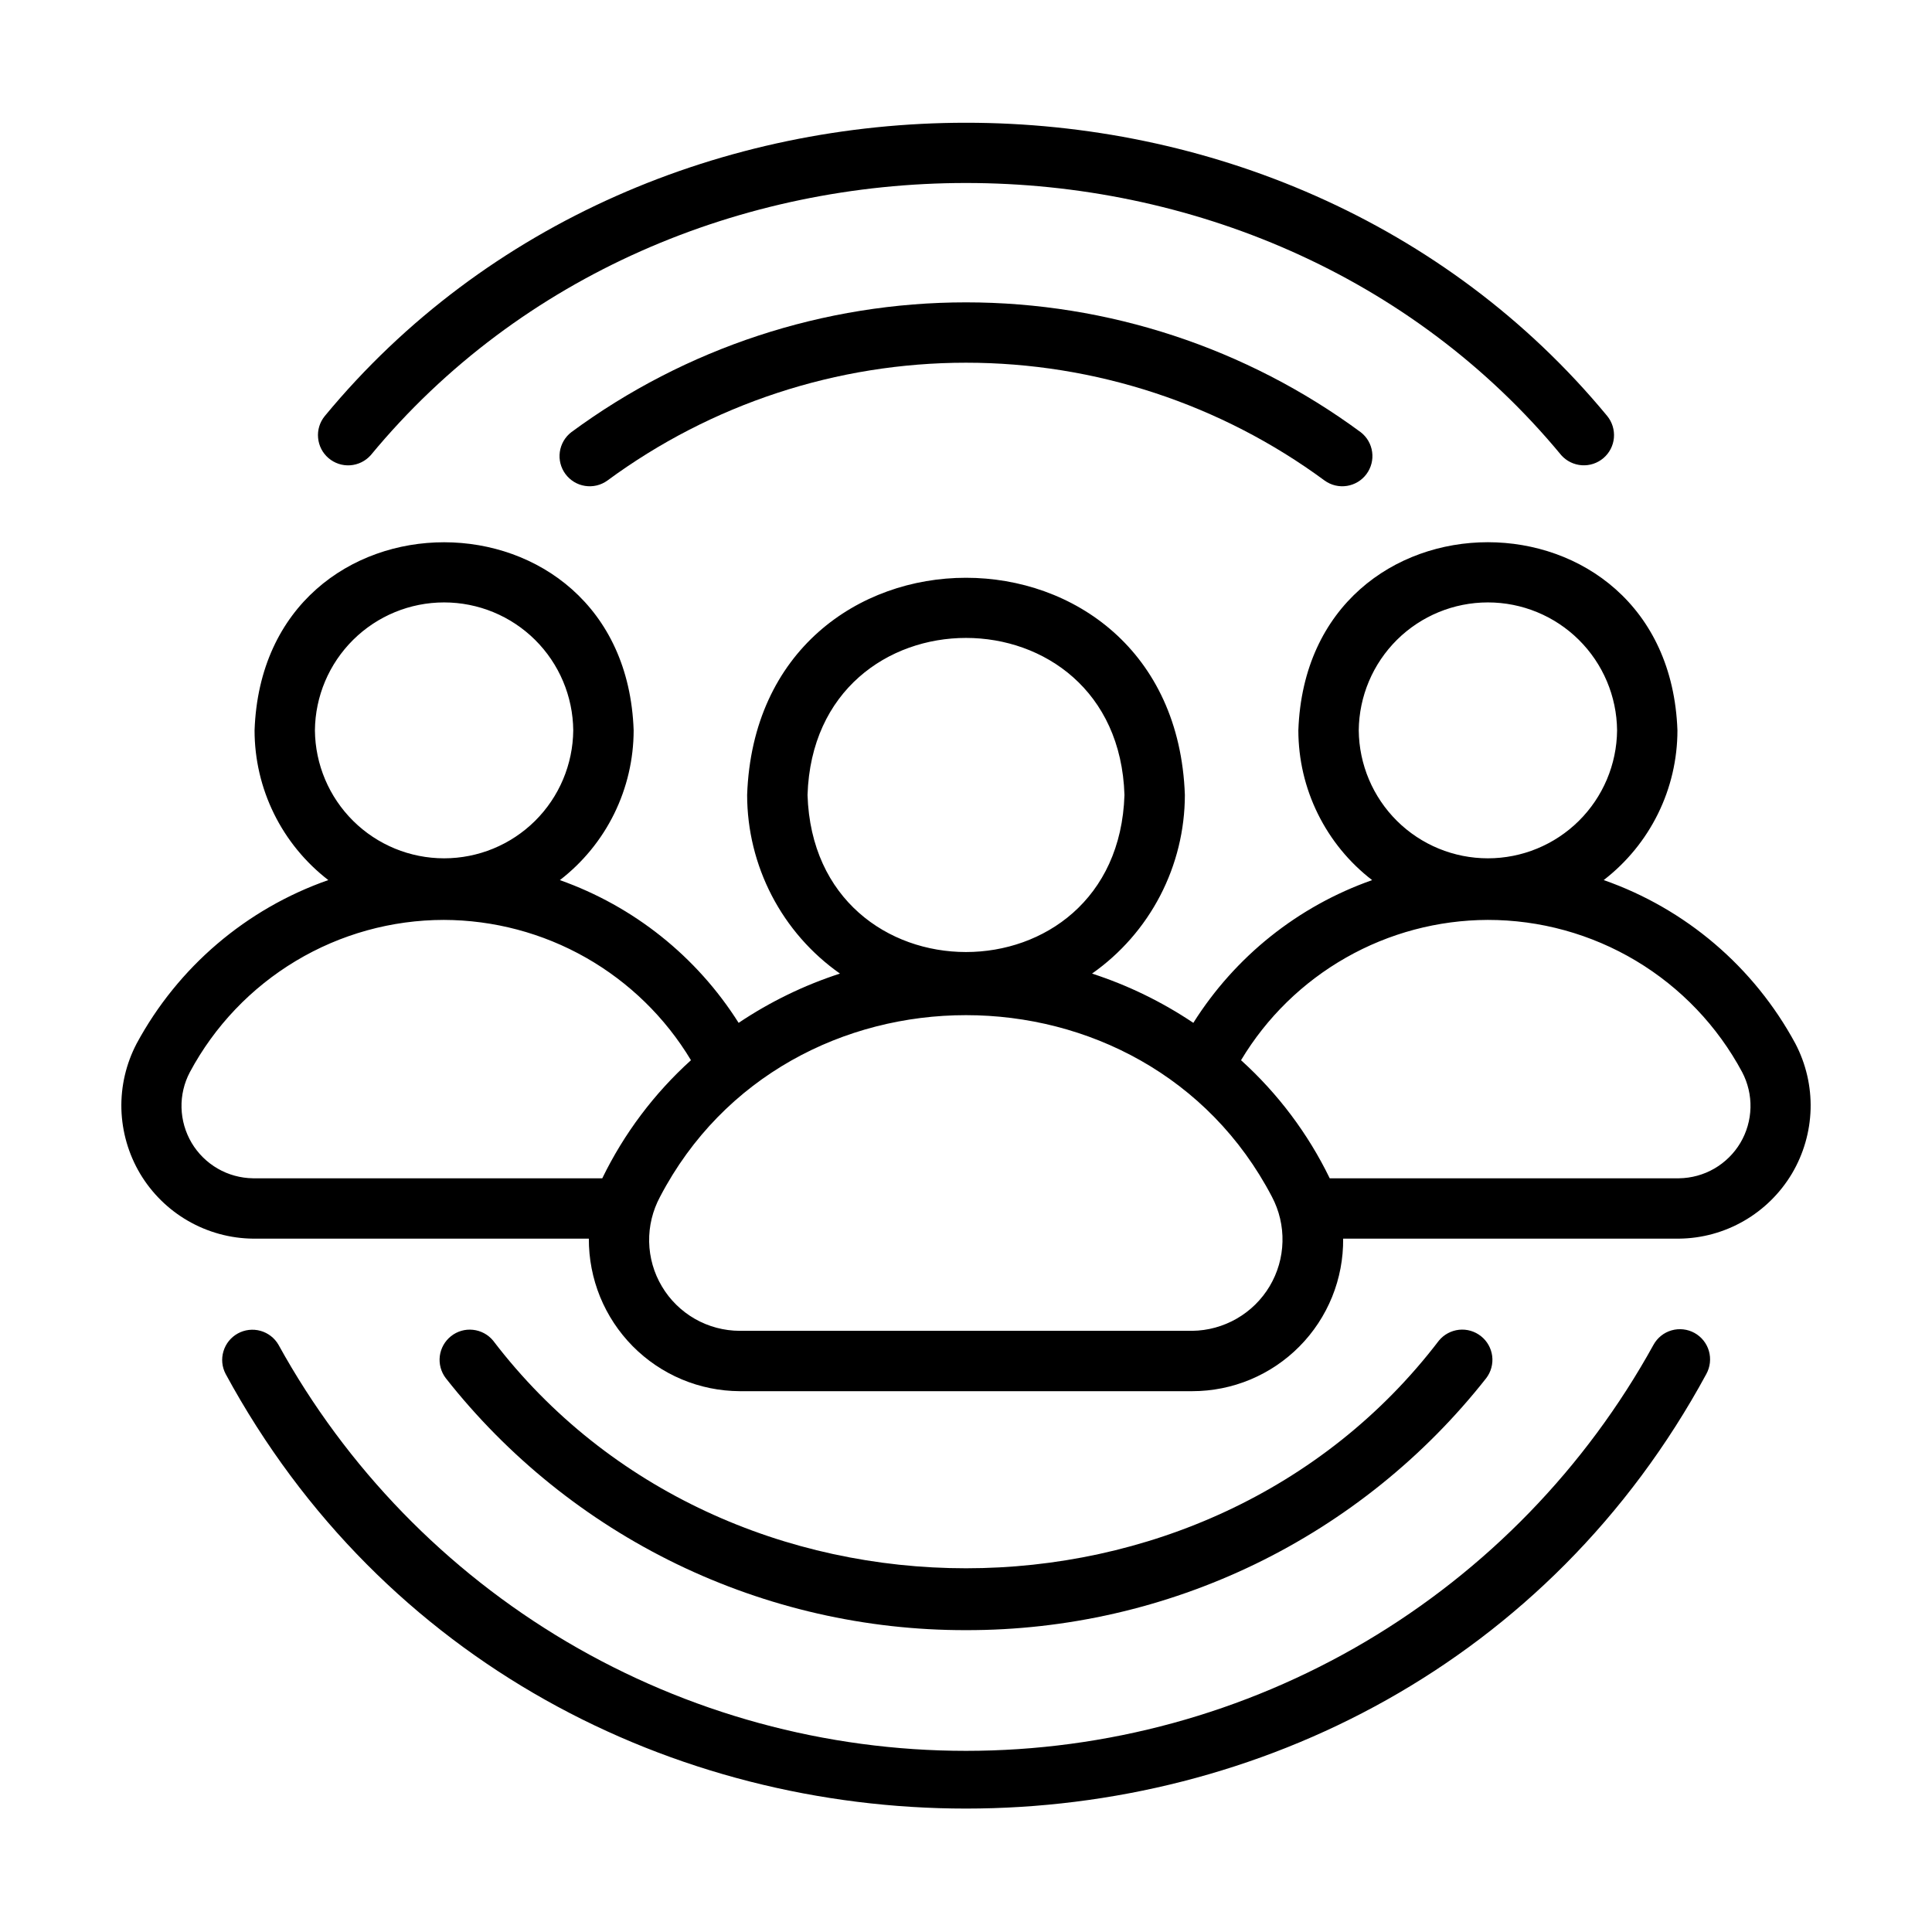
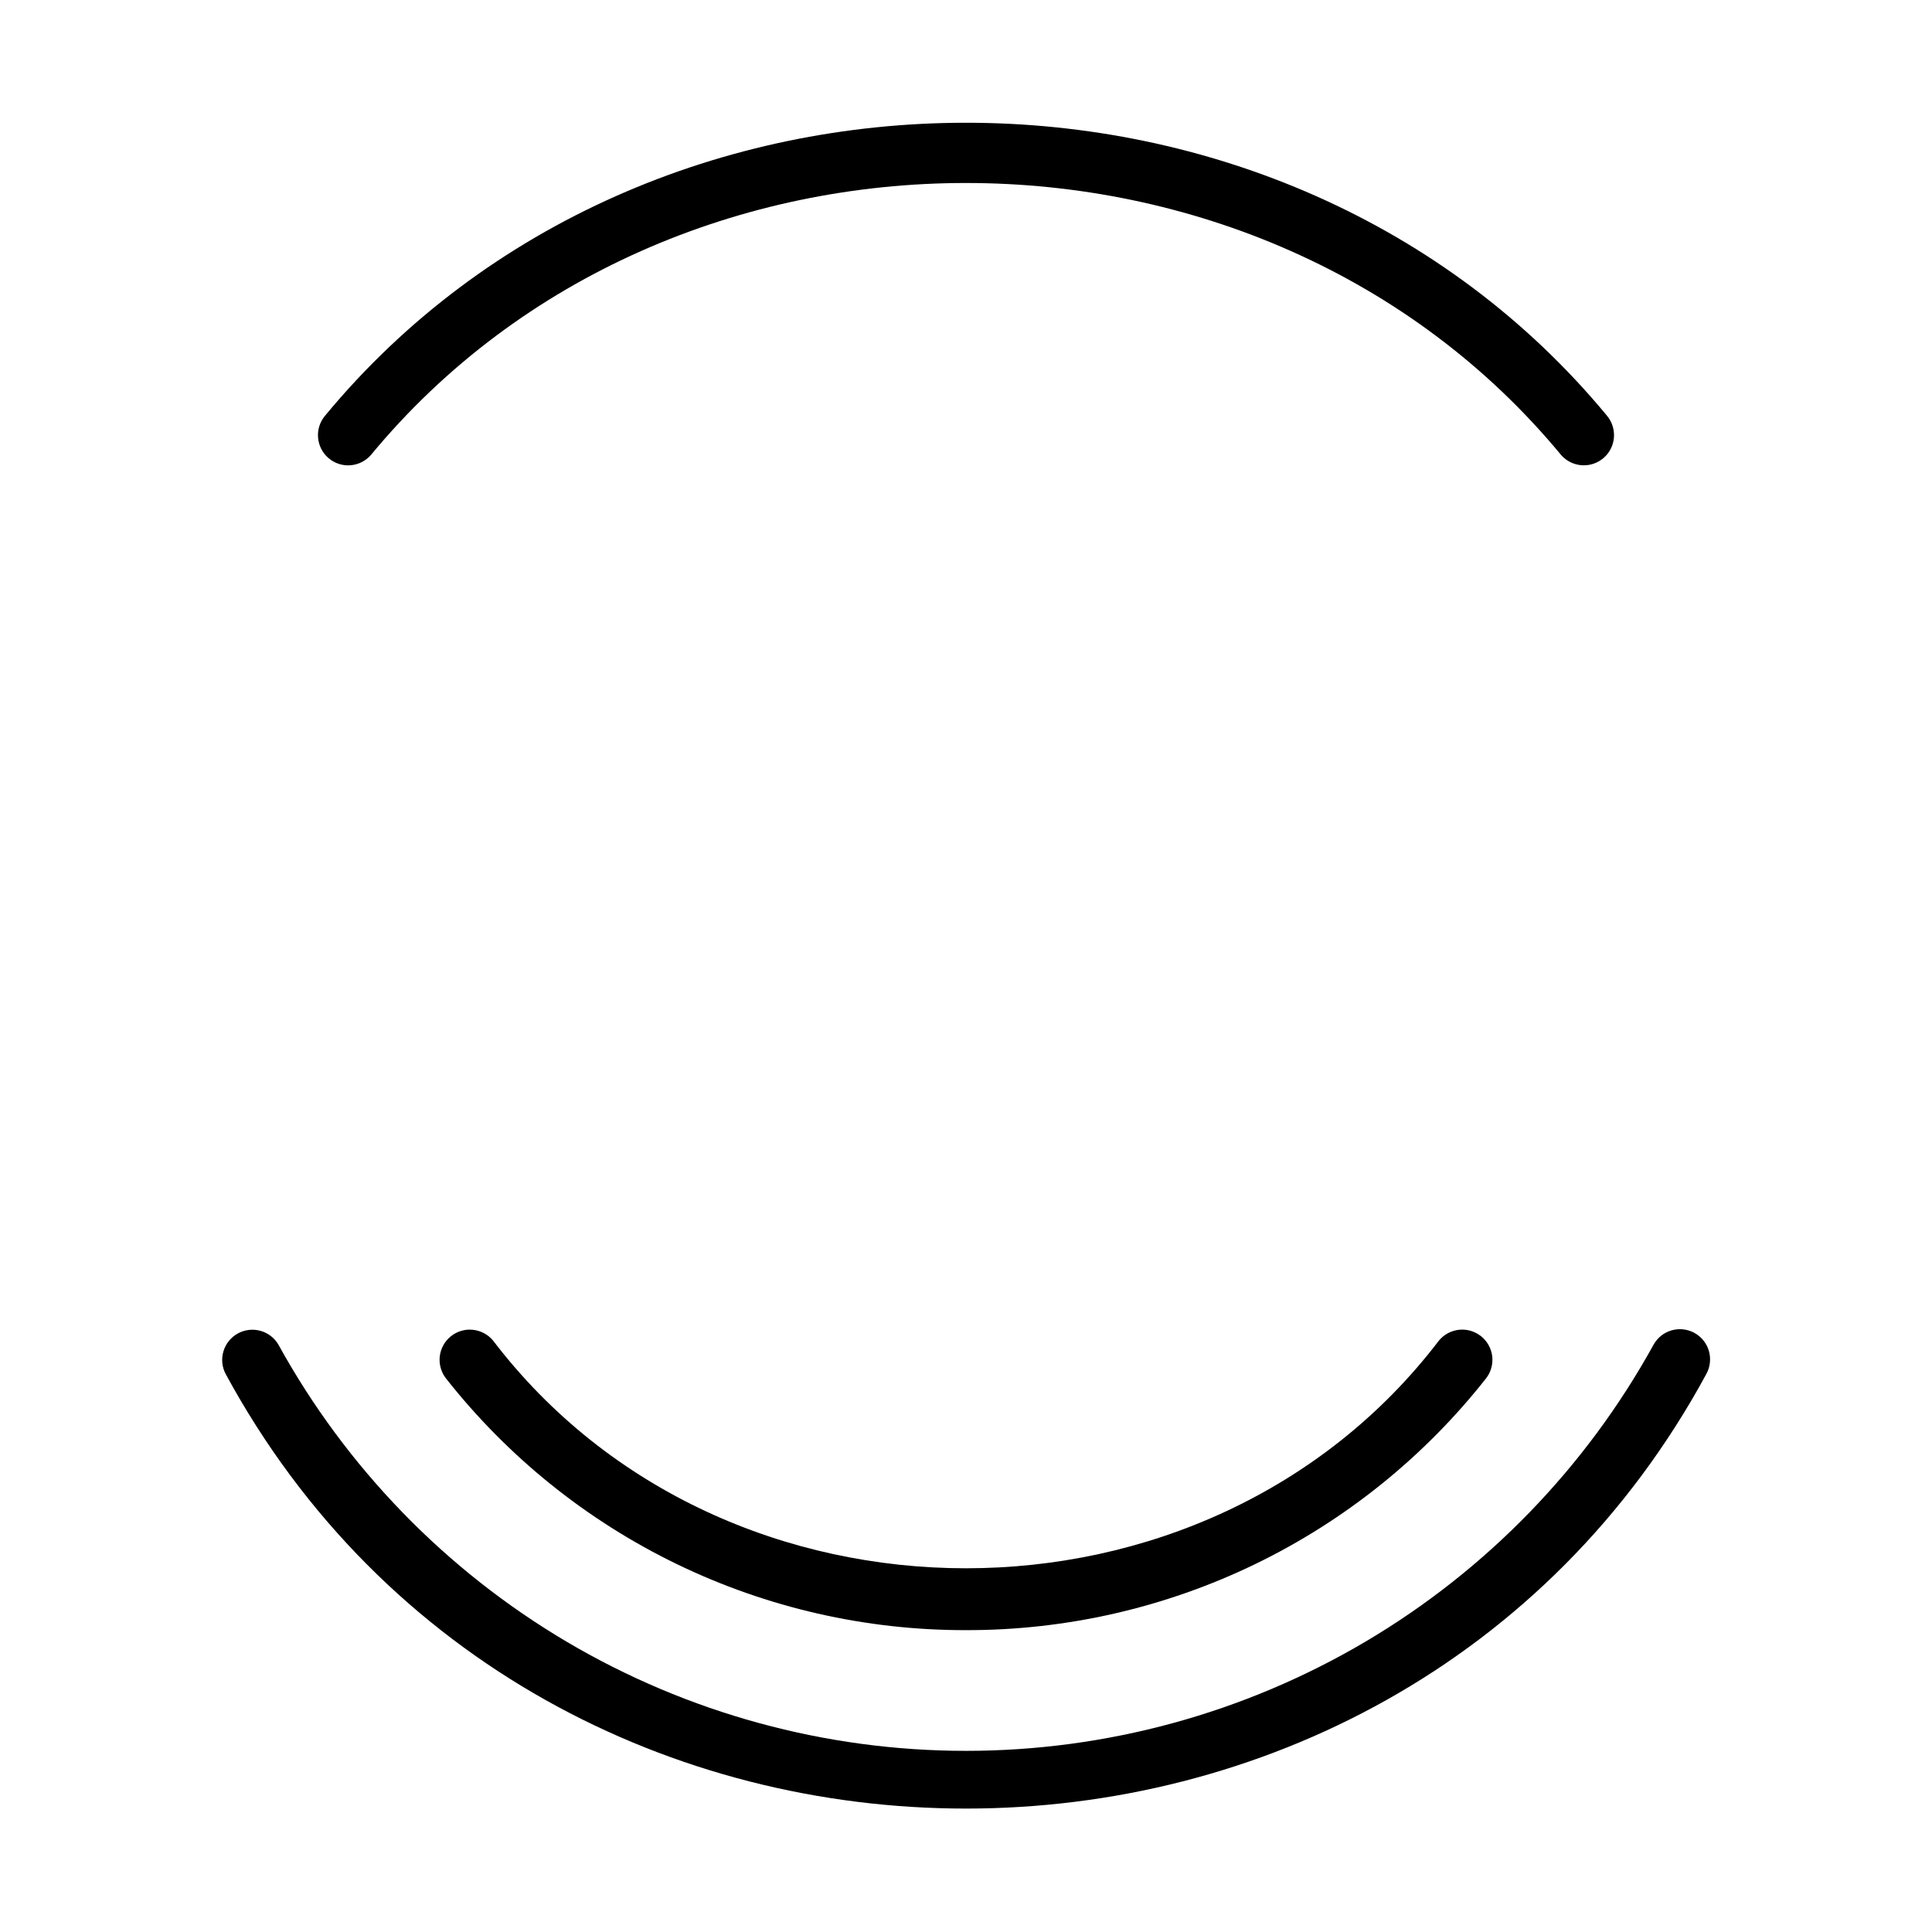
<svg xmlns="http://www.w3.org/2000/svg" width="42" height="42" viewBox="0 0 42 42" fill="none">
  <path d="M6.054 29.234C5.968 29.085 5.827 28.977 5.662 28.931C5.496 28.885 5.319 28.906 5.169 28.989C5.019 29.072 4.907 29.21 4.858 29.375C4.808 29.539 4.825 29.716 4.905 29.868C11.737 42.468 30.266 42.465 37.095 29.868C37.178 29.716 37.198 29.536 37.15 29.369C37.102 29.202 36.989 29.061 36.837 28.977C36.685 28.893 36.505 28.873 36.338 28.921C36.171 28.969 36.03 29.082 35.946 29.234C34.472 31.908 32.308 34.138 29.679 35.691C27.05 37.243 24.053 38.062 21 38.062C17.947 38.062 14.95 37.243 12.321 35.691C9.692 34.138 7.528 31.908 6.054 29.234Z" fill="black" />
  <path d="M33.941 9.896C34.055 10.024 34.215 10.102 34.386 10.114C34.558 10.126 34.727 10.07 34.858 9.958C34.988 9.847 35.07 9.689 35.085 9.518C35.1 9.347 35.048 9.176 34.939 9.043C27.918 0.543 14.082 0.544 7.061 9.044C6.952 9.177 6.899 9.347 6.915 9.518C6.93 9.689 7.011 9.848 7.142 9.959C7.273 10.071 7.442 10.127 7.613 10.115C7.785 10.103 7.945 10.024 8.059 9.896C14.578 2.005 27.423 2.006 33.941 9.896Z" fill="black" />
-   <path d="M12.419 9.396C12.283 9.501 12.194 9.655 12.17 9.825C12.146 9.996 12.191 10.168 12.293 10.306C12.396 10.444 12.548 10.537 12.718 10.563C12.888 10.59 13.061 10.549 13.201 10.449C15.46 8.784 18.193 7.885 21 7.885C23.807 7.885 26.54 8.784 28.799 10.449C28.939 10.549 29.112 10.59 29.282 10.563C29.451 10.536 29.604 10.444 29.706 10.306C29.808 10.168 29.853 9.995 29.829 9.825C29.806 9.655 29.717 9.501 29.581 9.396C27.096 7.563 24.088 6.573 21 6.573C17.912 6.573 14.904 7.563 12.419 9.396Z" fill="black" />
  <path d="M21 35.438C23.177 35.442 25.327 34.951 27.287 34.002C29.246 33.053 30.964 31.67 32.31 29.959C32.414 29.822 32.46 29.65 32.439 29.479C32.417 29.309 32.33 29.153 32.195 29.047C32.06 28.94 31.889 28.89 31.718 28.908C31.547 28.927 31.39 29.011 31.281 29.143C26.247 35.743 15.752 35.743 10.719 29.143C10.61 29.011 10.453 28.927 10.282 28.909C10.111 28.89 9.94 28.94 9.805 29.047C9.67 29.154 9.583 29.309 9.561 29.479C9.54 29.65 9.586 29.822 9.69 29.959C11.036 31.67 12.754 33.053 14.713 34.002C16.673 34.951 18.823 35.442 21 35.438Z" fill="black" />
-   <path d="M2.971 22.685C2.741 23.124 2.626 23.614 2.639 24.11C2.653 24.605 2.793 25.089 3.046 25.515C3.3 25.94 3.659 26.294 4.088 26.541C4.517 26.788 5.003 26.922 5.499 26.927L12.801 26.927C12.799 27.36 12.882 27.79 13.045 28.191C13.209 28.592 13.45 28.957 13.754 29.265C14.059 29.573 14.421 29.818 14.82 29.986C15.22 30.154 15.648 30.241 16.081 30.243L25.919 30.243C26.352 30.243 26.782 30.157 27.182 29.99C27.582 29.822 27.945 29.578 28.25 29.269C28.555 28.961 28.796 28.595 28.959 28.193C29.122 27.791 29.203 27.361 29.199 26.927H36.501C36.997 26.922 37.483 26.789 37.912 26.541C38.341 26.294 38.7 25.94 38.954 25.515C39.207 25.089 39.347 24.605 39.361 24.11C39.374 23.614 39.259 23.124 39.029 22.685C38.131 21.023 36.646 19.756 34.863 19.132C35.361 18.748 35.765 18.255 36.043 17.691C36.321 17.127 36.466 16.506 36.466 15.877C36.27 10.424 28.42 10.424 28.225 15.877C28.226 16.507 28.37 17.127 28.649 17.692C28.927 18.256 29.33 18.749 29.829 19.133C28.22 19.699 26.851 20.793 25.942 22.236C25.261 21.779 24.52 21.418 23.74 21.165C24.363 20.727 24.871 20.146 25.222 19.47C25.573 18.794 25.757 18.044 25.758 17.282C25.535 10.988 16.465 10.985 16.242 17.282C16.243 18.044 16.427 18.794 16.778 19.47C17.129 20.146 17.637 20.727 18.26 21.165C17.48 21.418 16.738 21.779 16.057 22.236C15.147 20.795 13.778 19.702 12.171 19.133C12.669 18.749 13.073 18.256 13.351 17.692C13.629 17.127 13.774 16.507 13.775 15.877C13.586 10.43 5.727 10.421 5.534 15.877C5.534 16.506 5.679 17.127 5.957 17.691C6.235 18.255 6.639 18.748 7.137 19.132C5.354 19.756 3.869 21.023 2.971 22.685ZM29.538 15.877C29.545 15.137 29.844 14.43 30.369 13.909C30.895 13.388 31.605 13.096 32.346 13.096C33.086 13.096 33.796 13.388 34.322 13.909C34.848 14.43 35.147 15.137 35.154 15.878C35.147 16.618 34.848 17.325 34.322 17.846C33.796 18.367 33.086 18.659 32.346 18.659C31.605 18.659 30.895 18.367 30.369 17.846C29.844 17.325 29.545 16.618 29.538 15.877ZM32.341 19.998C33.476 19.997 34.59 20.304 35.565 20.887C36.539 21.47 37.337 22.306 37.873 23.307C37.998 23.545 38.061 23.812 38.054 24.081C38.047 24.351 37.971 24.614 37.834 24.845C37.696 25.077 37.501 25.269 37.268 25.404C37.035 25.539 36.771 25.611 36.501 25.615H28.907C28.435 24.643 27.78 23.772 26.979 23.048C27.534 22.121 28.32 21.353 29.259 20.819C30.199 20.284 31.26 20.002 32.341 19.998ZM17.555 17.282C17.7 12.729 24.301 12.731 24.445 17.282C24.3 21.835 17.699 21.834 17.555 17.282ZM27.651 26.017C27.81 26.318 27.889 26.655 27.88 26.995C27.872 27.335 27.776 27.667 27.602 27.96C27.428 28.252 27.182 28.495 26.887 28.665C26.592 28.835 26.259 28.927 25.919 28.931L16.081 28.931C15.74 28.93 15.404 28.841 15.108 28.672C14.811 28.502 14.563 28.259 14.389 27.965C14.214 27.672 14.119 27.338 14.112 26.997C14.105 26.655 14.187 26.318 14.349 26.017C17.1 20.752 24.901 20.753 27.651 26.017ZM6.846 15.877C6.853 15.137 7.152 14.43 7.678 13.909C8.204 13.388 8.914 13.096 9.654 13.096C10.395 13.096 11.105 13.388 11.631 13.909C12.156 14.43 12.455 15.137 12.462 15.877C12.455 16.618 12.156 17.325 11.631 17.846C11.105 18.367 10.395 18.659 9.654 18.659C8.914 18.659 8.204 18.367 7.678 17.846C7.152 17.325 6.853 16.618 6.846 15.877ZM9.648 19.998C10.731 20.001 11.794 20.283 12.735 20.817C13.676 21.352 14.464 22.12 15.021 23.048C14.22 23.772 13.565 24.644 13.093 25.615H5.499C5.229 25.611 4.965 25.539 4.732 25.404C4.499 25.269 4.304 25.077 4.166 24.845C4.029 24.613 3.953 24.351 3.946 24.081C3.939 23.812 4.002 23.545 4.128 23.307C4.663 22.308 5.459 21.473 6.431 20.89C7.403 20.307 8.515 19.999 9.648 19.998Z" fill="black" />
</svg>